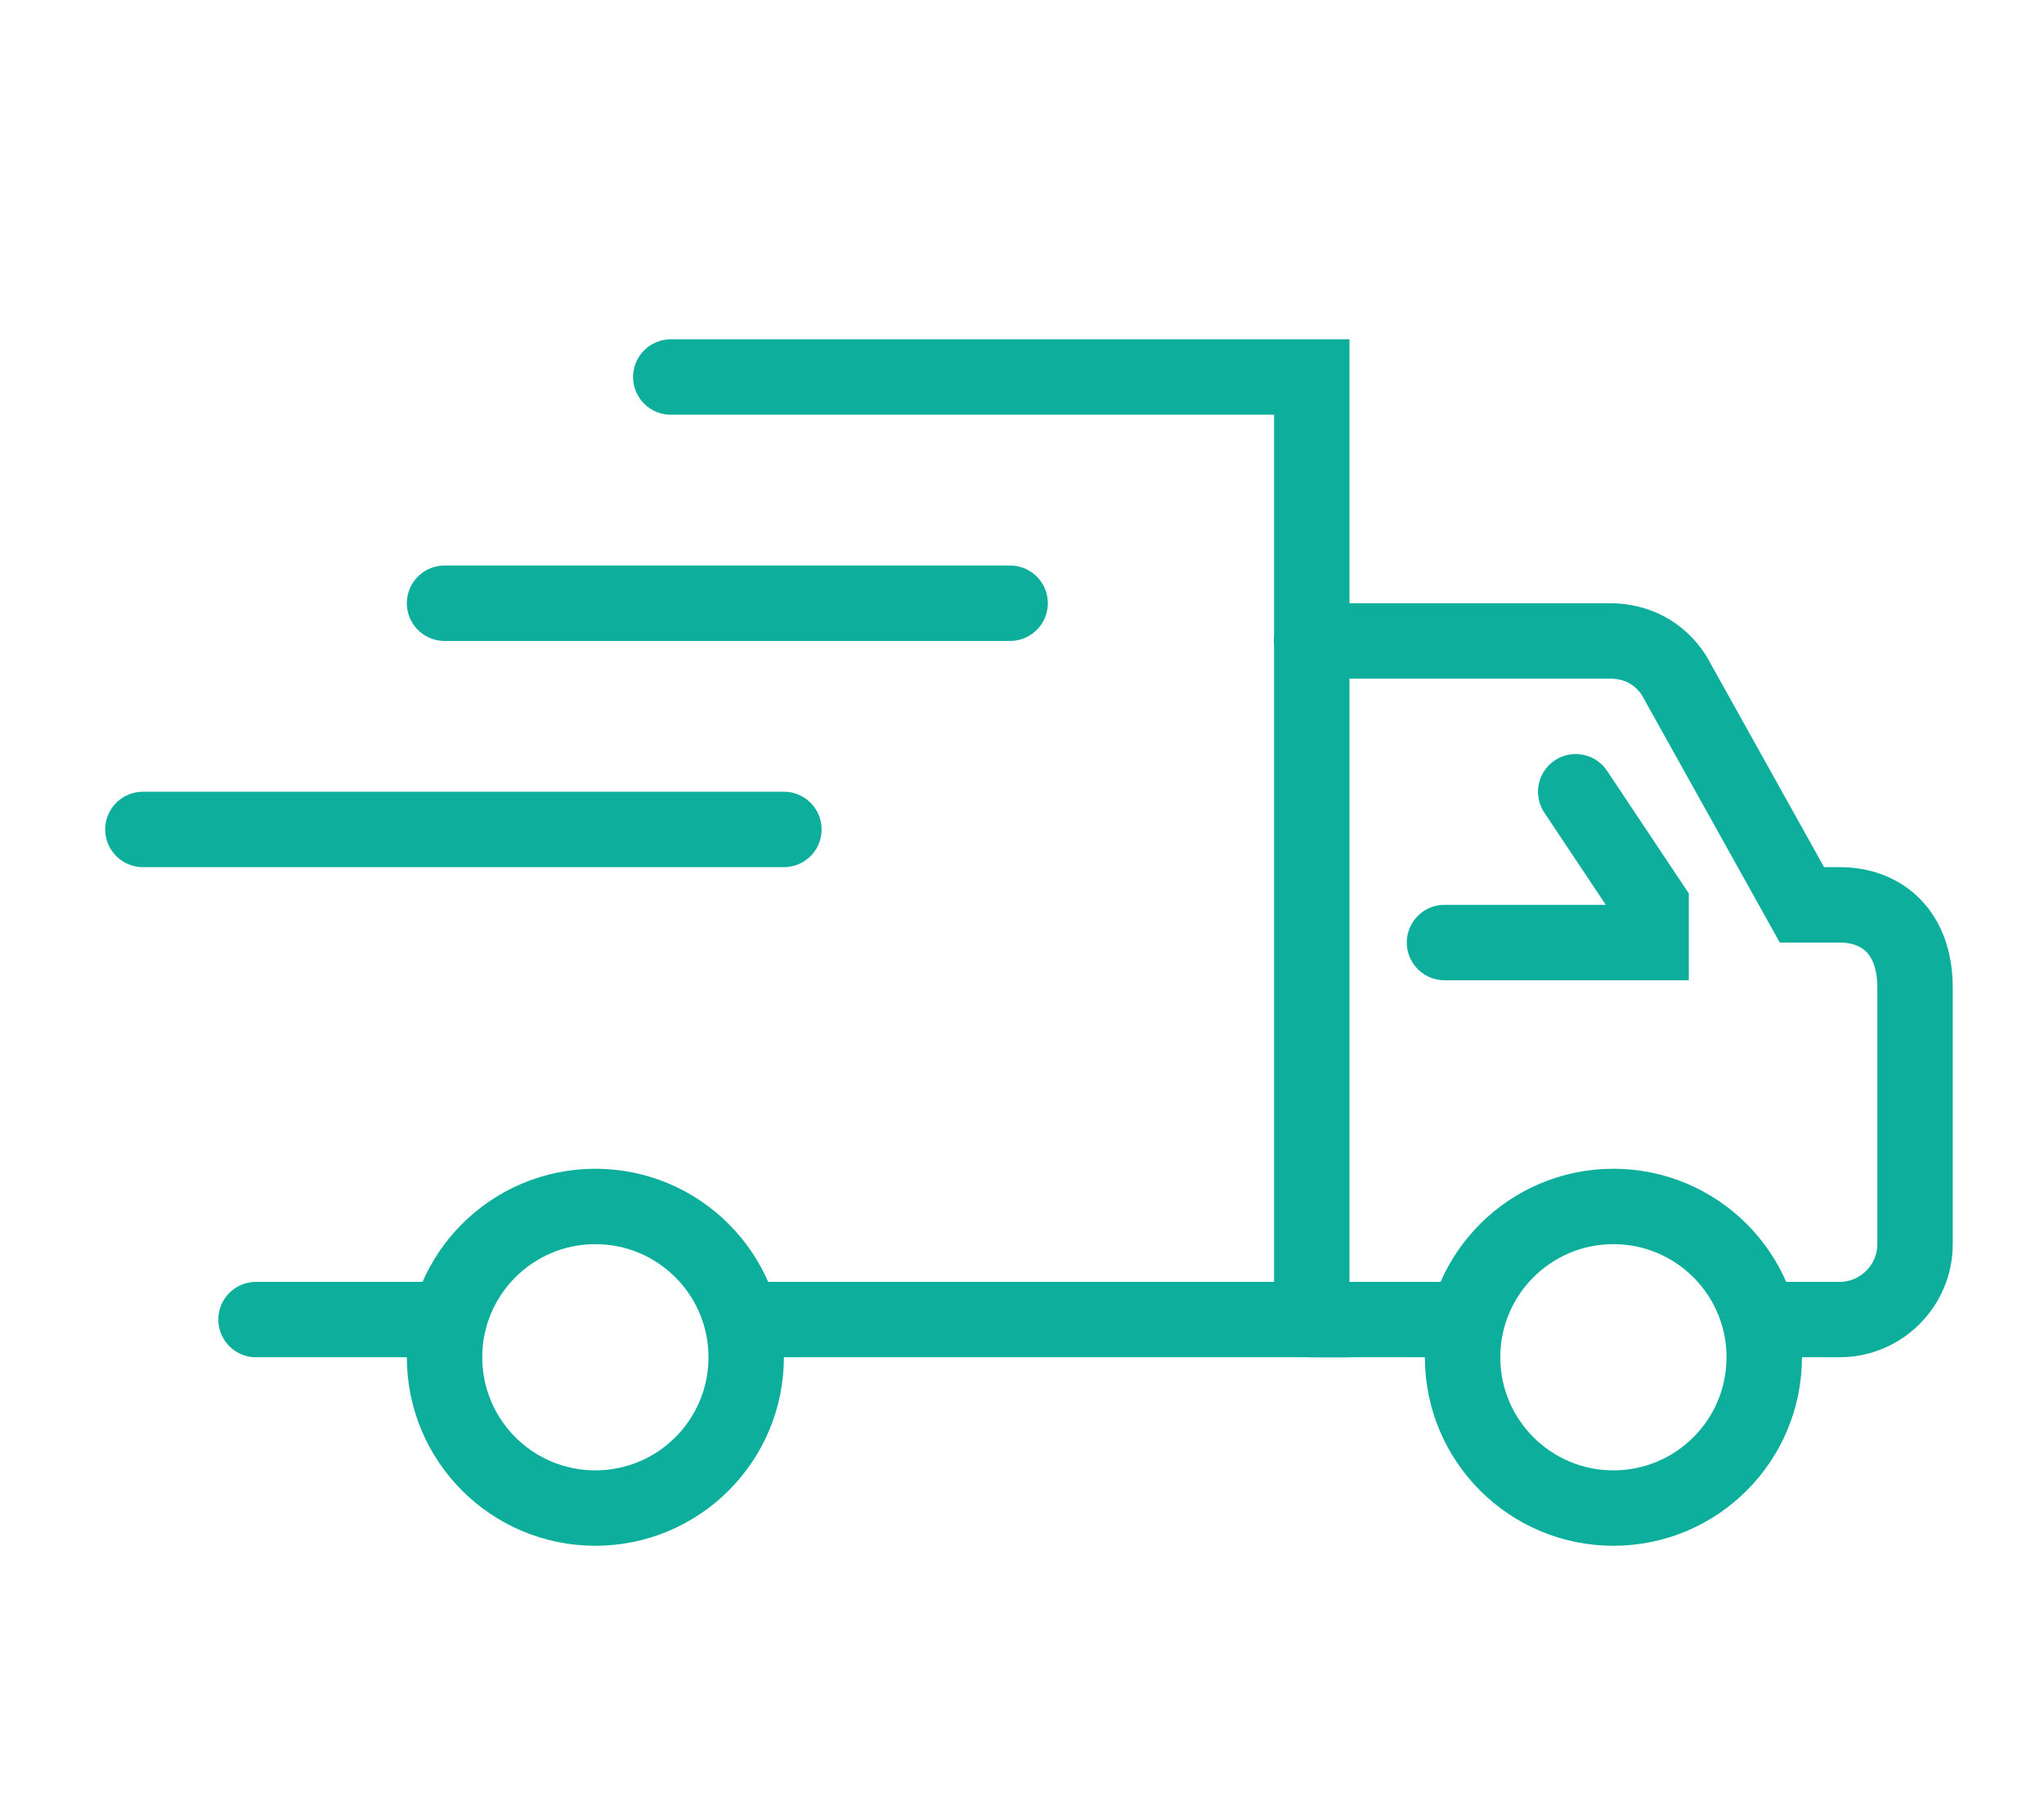
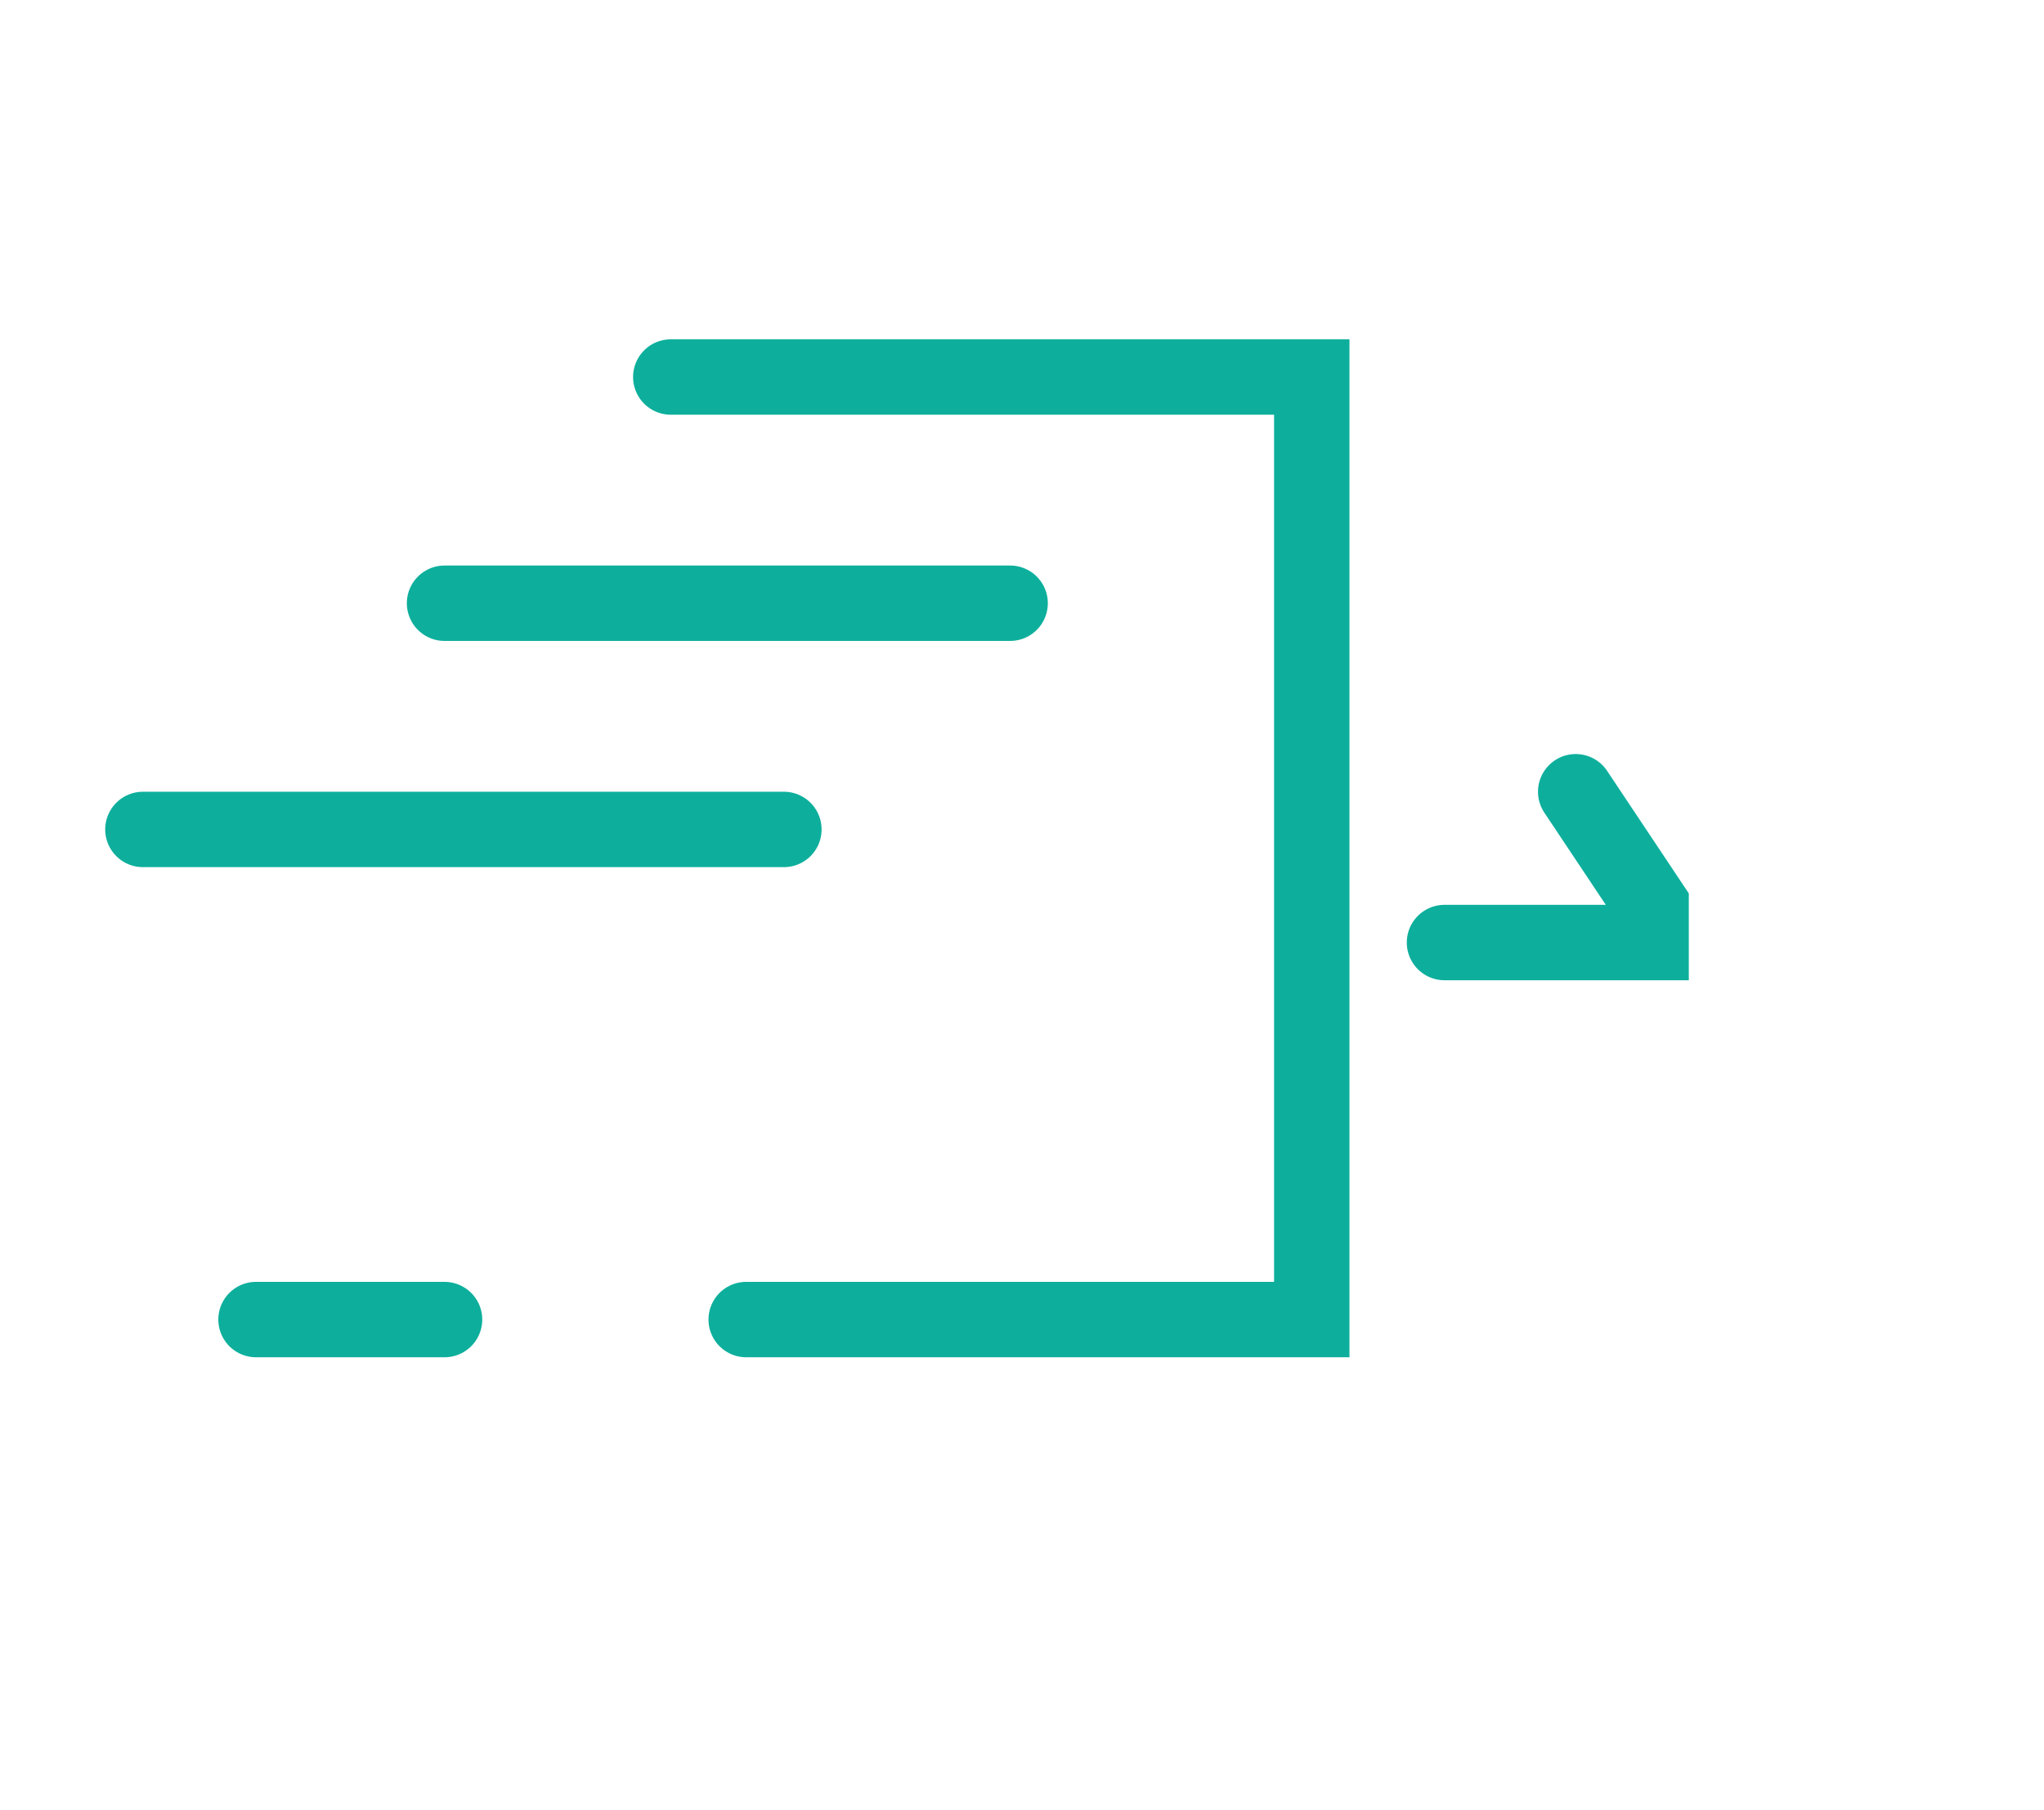
<svg xmlns="http://www.w3.org/2000/svg" id="Layer_1" viewBox="0 0 54.21 48">
  <defs>
    <style>
      .cls-1 {
        fill: none;
        stroke: #0daf9c;
        stroke-linecap: round;
        stroke-miterlimit: 10;
        stroke-width: 2px;
      }
    </style>
  </defs>
  <g id="icons">
    <g>
-       <path class="cls-1" d="M34.79,17h7.9c.7,0,1.3.3,1.7.9l3.4,6.1h1c1.1,0,2,.7,2,2.2v6.8c0,1.1-.9,2-2,2h-2" />
      <polyline class="cls-1" points="17.79 10 34.79 10 34.79 35 19.79 35" />
      <line class="cls-1" x1="11.79" y1="35" x2="6.79" y2="35" />
-       <circle class="cls-1" cx="42.79" cy="36" r="4" />
-       <circle class="cls-1" cx="15.79" cy="36" r="4" />
-       <line class="cls-1" x1="34.79" y1="35" x2="38.79" y2="35" />
      <polyline class="cls-1" points="38.31 25 43.79 25 43.79 24 41.79 21" />
      <line class="cls-1" x1="3.79" y1="22" x2="20.79" y2="22" />
      <line class="cls-1" x1="11.79" y1="16" x2="26.79" y2="16" />
    </g>
  </g>
</svg>